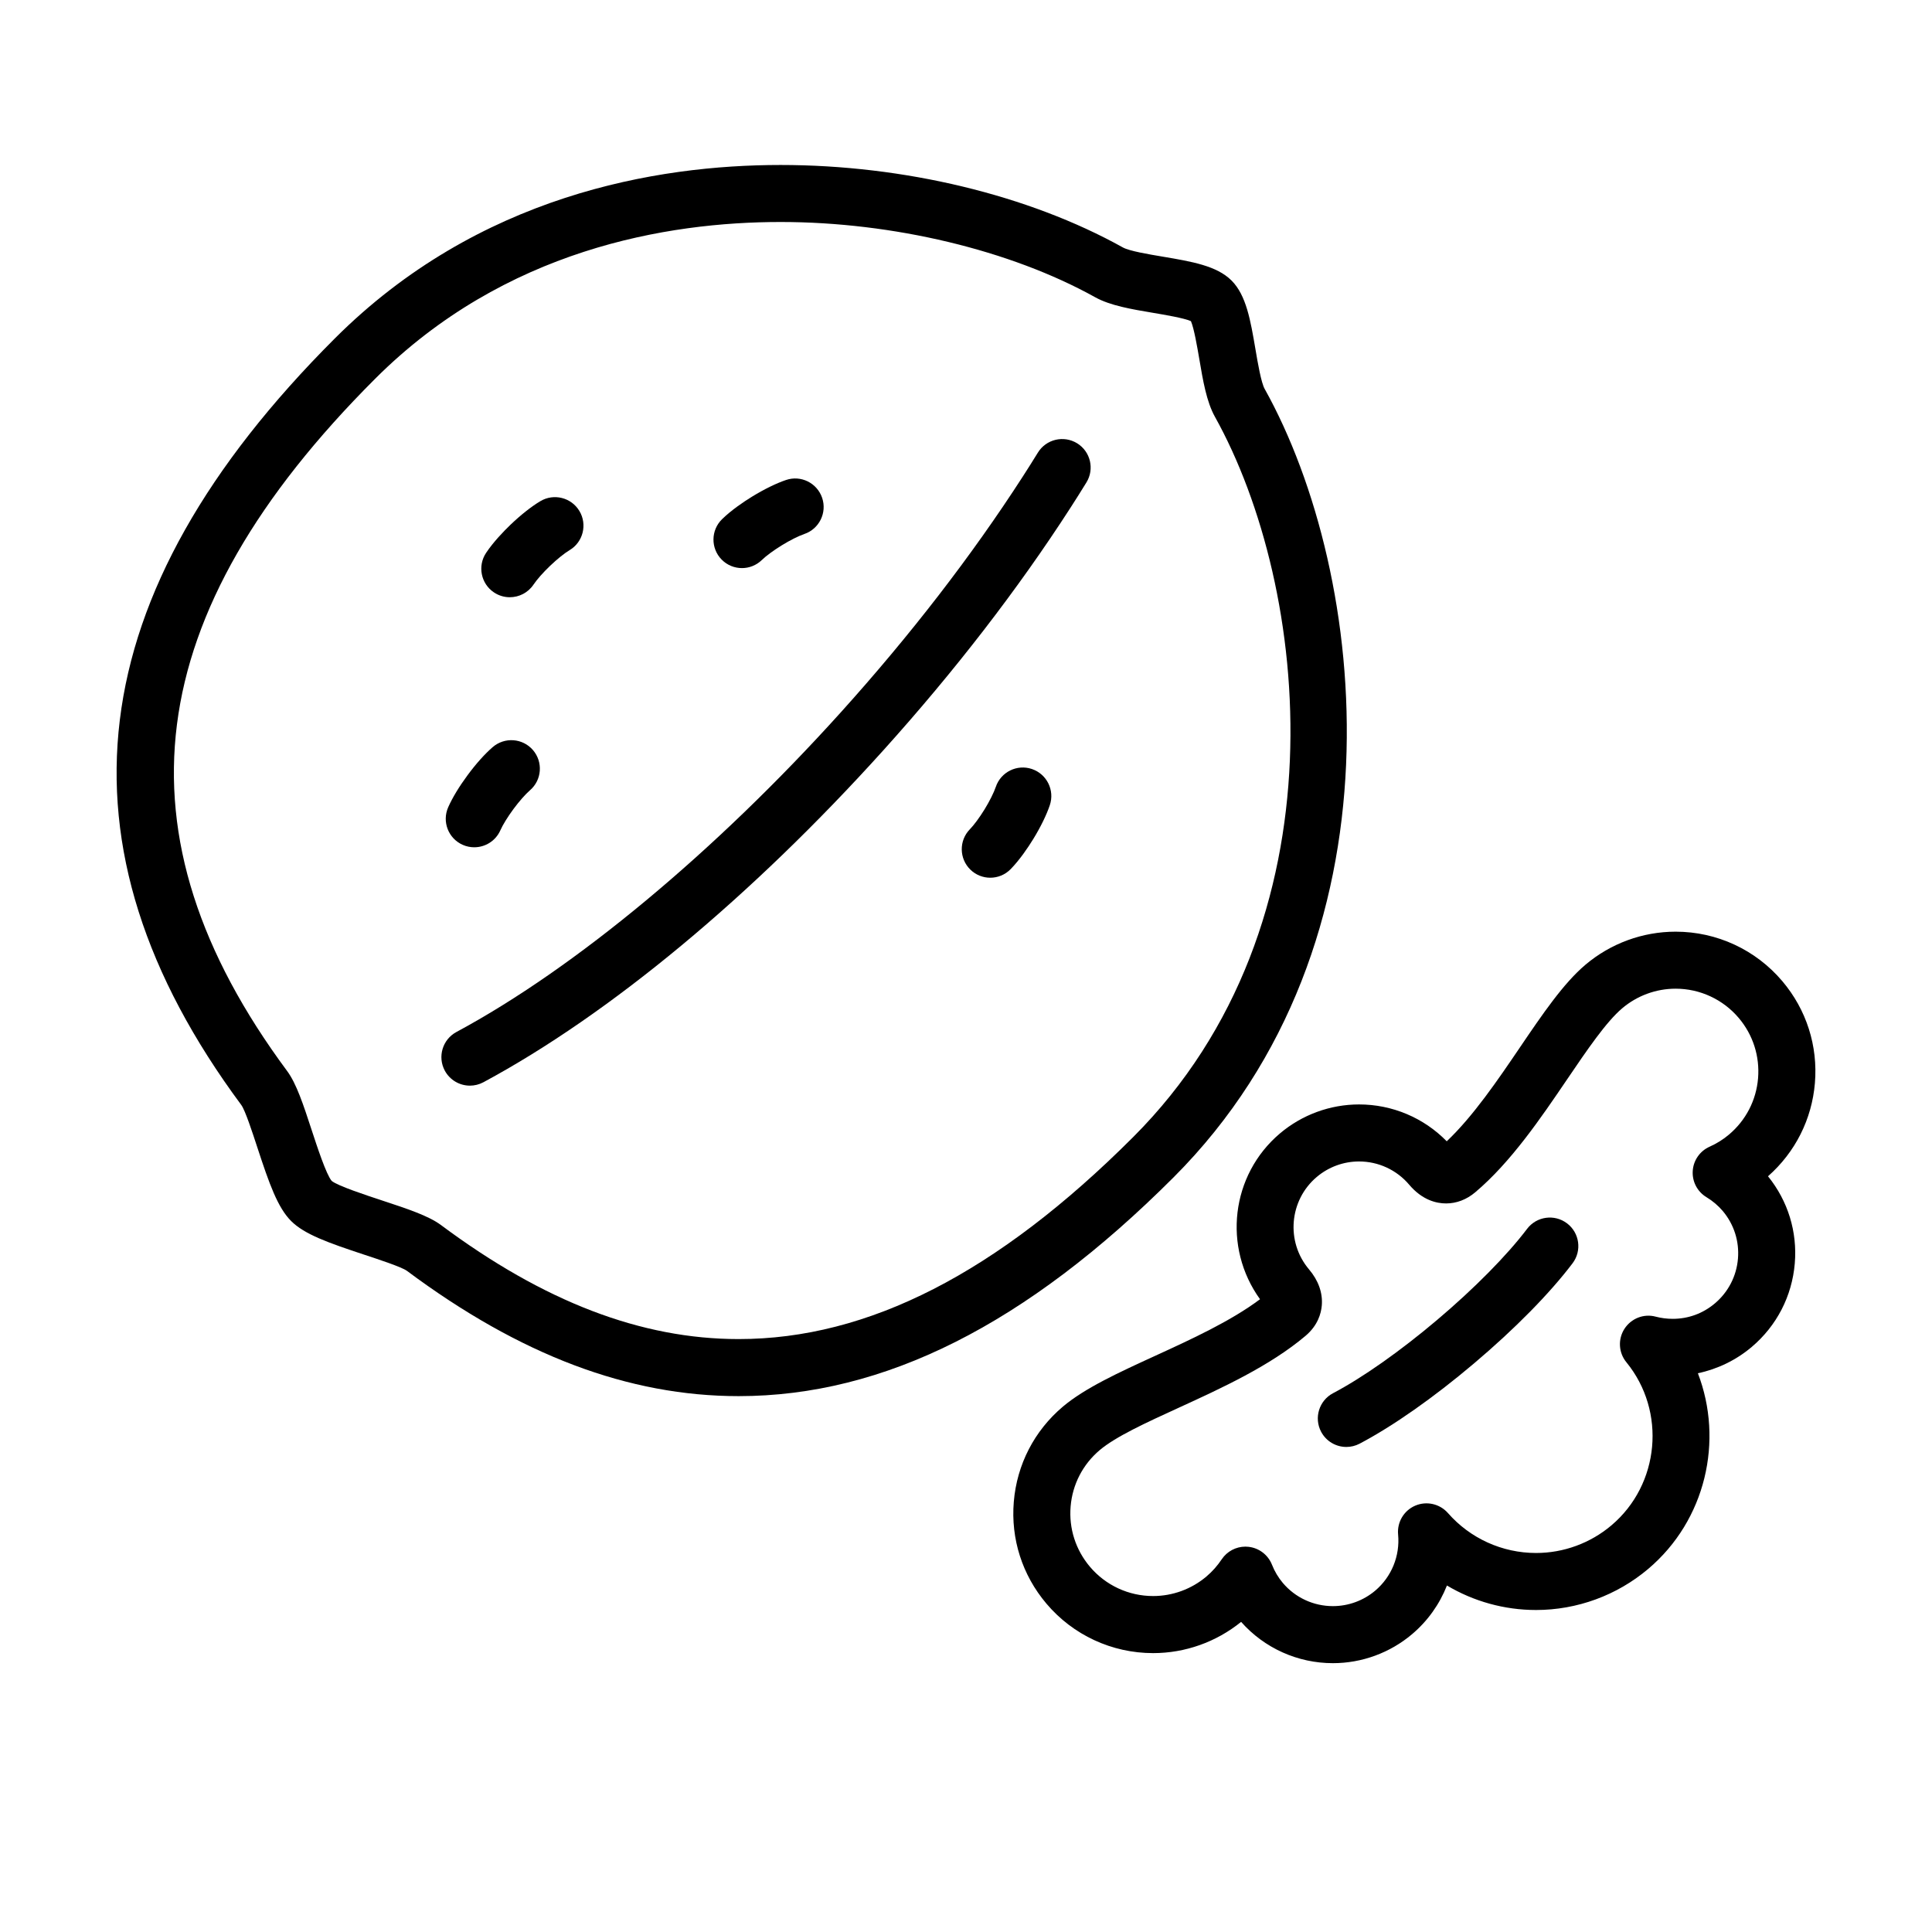
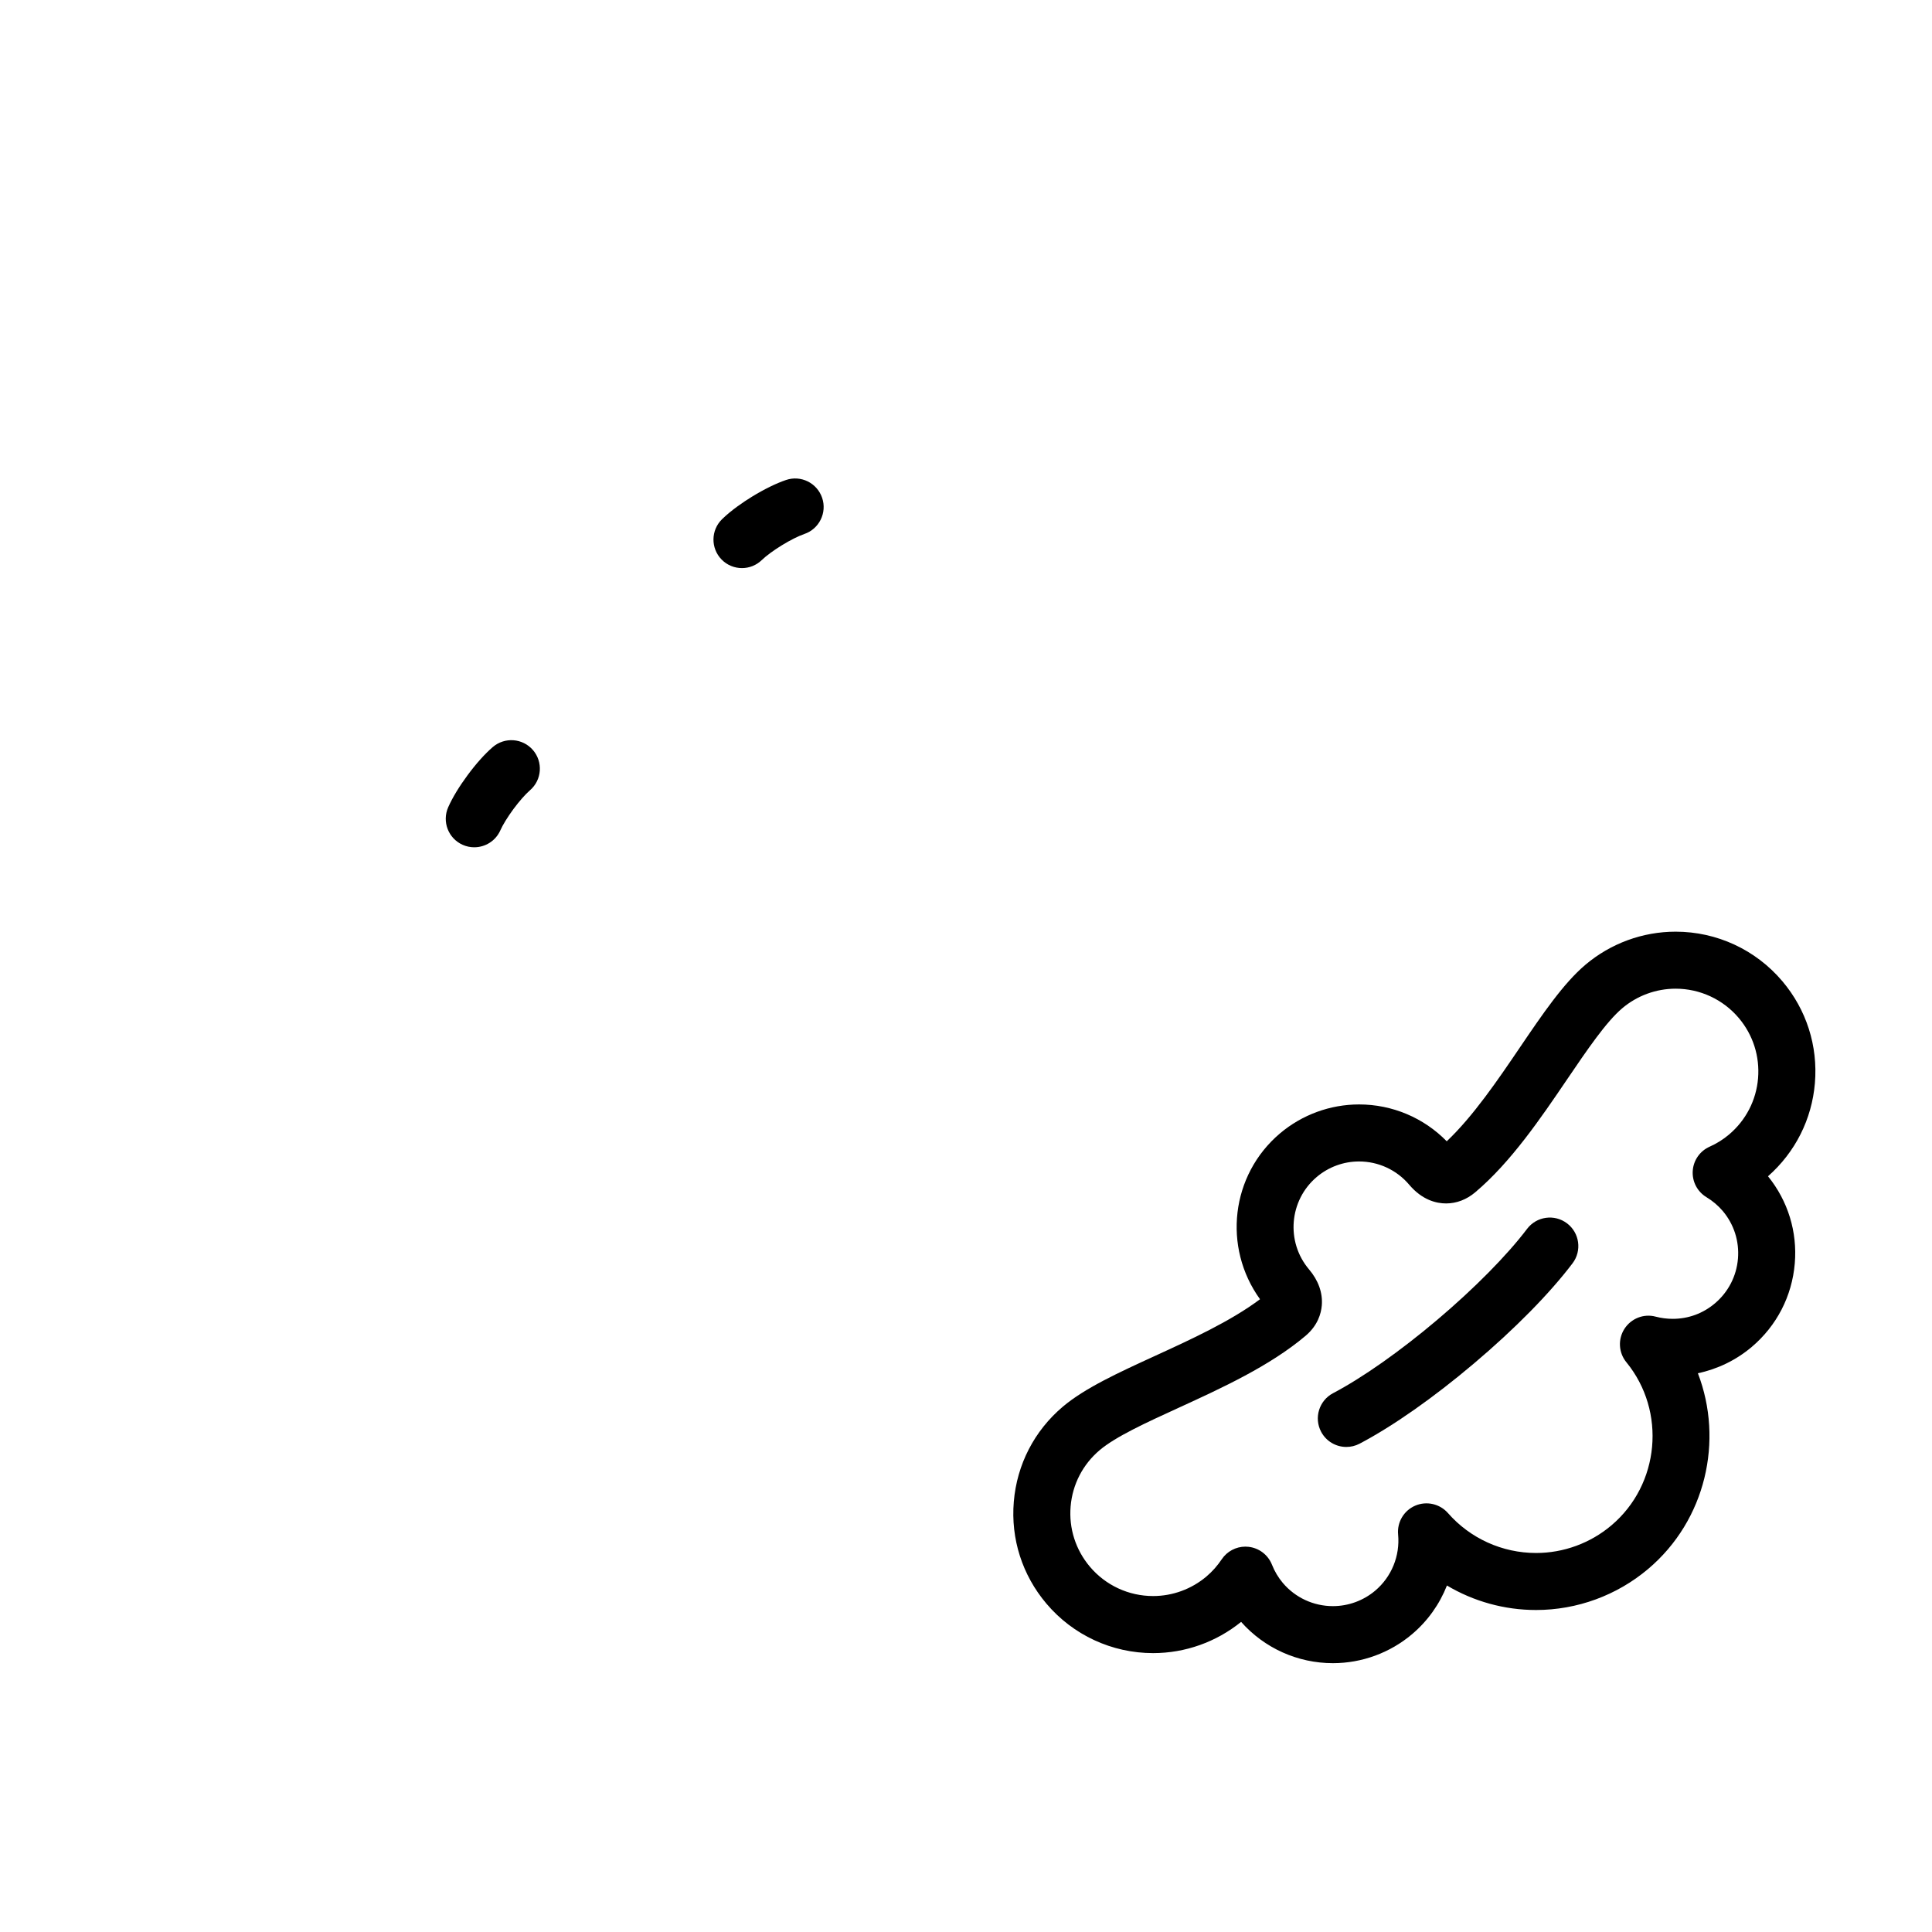
<svg xmlns="http://www.w3.org/2000/svg" fill="#000000" width="800px" height="800px" version="1.1" viewBox="144 144 512 512">
  <g>
-     <path d="m479.16 247.09c-0.945-1.699-1.82-6.812-2.453-10.543-1.309-7.672-2.43-14.297-6.34-18.207-3.914-3.91-10.551-5.027-18.223-6.324-3.738-0.625-8.848-1.484-10.566-2.438-24.957-13.891-58.027-21.855-90.715-21.855-32.918 0-80.152 7.984-118.17 46.008-67.758 67.746-75.844 134.19-24.734 203.12 1.027 1.422 2.957 7.309 4.231 11.211 3.199 9.766 5.402 15.949 8.961 19.523 3.523 3.516 9.703 5.727 19.461 8.949 3.898 1.285 9.801 3.231 11.211 4.242 29.996 22.355 58.758 33.215 87.926 33.215h0.004c38.535 0 76.238-18.965 115.23-57.957 62.281-62.277 51.637-159.67 24.184-208.94zm-139.41 251.78c-25.797 0-51.602-9.883-78.902-30.23-3.285-2.438-8.941-4.309-15.496-6.469-4.449-1.465-11.887-3.918-13.453-5.219-1.441-1.684-3.883-9.141-5.344-13.598-2.141-6.535-3.988-12.176-6.449-15.504-46.527-62.746-39.133-121.03 23.277-183.44 34.363-34.363 77.422-41.578 107.49-41.578 29.75 0 60.914 7.457 83.371 19.949 3.984 2.211 9.531 3.148 15.395 4.137 3.082 0.52 8.07 1.359 9.969 2.188 0.828 1.906 1.676 6.891 2.207 9.969 0.992 5.871 1.941 11.41 4.152 15.375 25.141 45.121 35.039 134.18-21.668 190.89-36.016 36.023-70.215 53.531-104.55 53.531z" />
    <path d="m559.28 468.2c-3.332-2.523-8.07-1.863-10.59 1.465-5.316 7.023-14.008 15.824-23.859 24.148-9.742 8.246-19.785 15.312-27.559 19.398-3.688 1.945-5.109 6.516-3.168 10.207 1.359 2.574 3.981 4.039 6.695 4.039 1.184 0 2.394-0.281 3.512-0.867 8.82-4.644 19.578-12.184 30.273-21.234 10.82-9.141 20.113-18.582 26.156-26.566 2.523-3.328 1.871-8.07-1.461-10.59z" />
    <path d="m340.63 294.55c1.898 0 3.797-0.715 5.269-2.144 1.125-1.094 3.113-2.555 5.305-3.906 2.207-1.355 4.43-2.465 5.945-2.984 3.949-1.34 6.066-5.629 4.727-9.582-1.344-3.949-5.633-6.082-9.582-4.727-2.59 0.875-5.773 2.438-8.996 4.41-2.258 1.391-5.473 3.559-7.934 5.965-2.992 2.91-3.055 7.691-0.145 10.688 1.477 1.516 3.445 2.281 5.41 2.281z" />
-     <path d="m417.48 347.8c-3.953-1.34-8.246 0.777-9.582 4.734-0.516 1.516-1.621 3.738-2.961 5.93-1.355 2.195-2.816 4.176-3.918 5.309-2.91 2.992-2.848 7.773 0.141 10.688 1.465 1.43 3.371 2.144 5.273 2.144 1.965 0 3.926-0.762 5.41-2.281 2.418-2.484 4.574-5.688 5.969-7.949 1.965-3.199 3.527-6.398 4.402-8.992 1.336-3.953-0.785-8.238-4.734-9.582z" />
    <path d="m266.62 367.89c0.992 0.441 2.035 0.648 3.059 0.648 2.902 0 5.664-1.672 6.918-4.492 0.648-1.465 1.949-3.57 3.465-5.629 1.531-2.07 3.176-3.934 4.394-4.992 3.16-2.731 3.5-7.496 0.777-10.656-2.731-3.16-7.5-3.5-10.66-0.777-2.082 1.793-4.453 4.445-6.664 7.445-2.203 2.977-4.027 5.984-5.129 8.484-1.691 3.812 0.023 8.277 3.84 9.969z" />
-     <path d="m274.91 301c1.293 0.863 2.75 1.273 4.191 1.273 2.438 0 4.836-1.18 6.293-3.359 0.883-1.32 2.523-3.18 4.379-4.957 1.855-1.777 3.793-3.332 5.184-4.168 3.578-2.144 4.734-6.793 2.594-10.367-2.141-3.578-6.793-4.75-10.375-2.594-2.367 1.414-5.152 3.621-7.863 6.207-1.898 1.824-4.574 4.606-6.492 7.481-2.316 3.477-1.379 8.168 2.09 10.484z" />
    <path d="m624.97 431.02c0.82-9.855-2.238-19.441-8.625-26.988-7.055-8.344-17.359-13.129-28.289-13.129-8.73 0-17.219 3.113-23.895 8.762-5.844 4.934-11.438 13.168-17.352 21.891-5.828 8.59-12.363 18.219-19.406 24.898-6.098-6.231-14.438-9.766-23.234-9.766-7.664 0-15.109 2.727-20.965 7.68-13.027 11.023-15.211 30.184-5.285 43.941-7.758 5.824-18.348 10.676-27.789 15-9.578 4.387-18.625 8.531-24.461 13.469-7.559 6.387-12.176 15.336-13 25.191-0.828 9.859 2.242 19.445 8.637 27.004 7.043 8.332 17.355 13.121 28.285 13.121 8.484 0 16.723-2.934 23.316-8.277 6.168 6.961 14.992 10.941 24.336 10.941 7.668 0 15.121-2.731 20.973-7.684 4.156-3.512 7.297-7.965 9.238-12.898 7.062 4.207 15.211 6.492 23.617 6.492 10.863 0 21.422-3.871 29.719-10.887 15.285-12.922 20.031-34.027 13.168-51.855 5.223-1.102 10.148-3.481 14.27-6.973 6.625-5.606 10.676-13.461 11.406-22.113 0.711-8.398-1.805-16.574-7.094-23.113 7.223-6.371 11.625-15.105 12.43-24.707zm-22.766 13.648c-1.531 1.301-3.266 2.383-5.148 3.223-2.574 1.148-4.297 3.633-4.465 6.438-0.176 2.812 1.23 5.481 3.641 6.938 1.633 0.984 3.082 2.211 4.297 3.637 2.996 3.543 4.434 8.039 4.047 12.664-0.387 4.629-2.559 8.832-6.109 11.84-3.164 2.676-7.031 4.098-11.184 4.098-1.523 0-3.031-0.195-4.504-0.578-3.164-0.855-6.508 0.469-8.281 3.219-1.773 2.754-1.566 6.34 0.516 8.871 10.621 13 8.844 32.391-3.977 43.223-5.578 4.719-12.676 7.316-19.965 7.316-8.953 0-17.461-3.859-23.348-10.578-2.16-2.457-5.664-3.254-8.676-1.965-3.012 1.293-4.84 4.383-4.535 7.652 0.527 5.648-1.738 11.211-6.062 14.867-3.129 2.644-7.113 4.106-11.215 4.106-5.133 0-9.969-2.242-13.273-6.144-1.199-1.422-2.176-3.055-2.887-4.856-1.043-2.609-3.438-4.422-6.223-4.719-0.273-0.031-0.535-0.047-0.801-0.047-2.5 0-4.863 1.238-6.273 3.344-1.164 1.738-2.535 3.281-4.062 4.57-3.945 3.34-8.961 5.18-14.133 5.18-6.473 0-12.574-2.832-16.746-7.766-3.785-4.481-5.598-10.152-5.113-15.984 0.488-5.828 3.223-11.125 7.699-14.914 4.254-3.598 12.383-7.32 20.988-11.254 11.297-5.176 24.098-11.035 33.555-19.027 3.254-2.75 4.141-5.91 4.324-8.082 0.273-3.316-0.906-6.613-3.387-9.539-6.188-7.316-5.269-18.309 2.051-24.496 3.129-2.648 7.109-4.106 11.203-4.106 5.133 0 9.977 2.242 13.301 6.172 3.473 4.098 7.234 4.953 9.77 4.953 2.769 0 5.453-1.027 7.742-2.973 9.453-7.984 17.355-19.633 24.336-29.918 5.32-7.836 10.344-15.23 14.602-18.832 3.953-3.344 8.973-5.188 14.141-5.188 6.465 0 12.57 2.836 16.746 7.773 3.777 4.469 5.586 10.141 5.109 15.973-0.484 5.828-3.223 11.125-7.699 14.91z" />
-     <path d="m429.44 261.47c-3.559-2.18-8.211-1.074-10.395 2.484-1.32 2.144-2.672 4.293-4.07 6.453-13.504 20.914-29.695 41.887-48.125 62.34-33.32 36.953-70.457 67.844-101.9 84.746-3.672 1.98-5.047 6.559-3.074 10.238 1.367 2.535 3.969 3.977 6.664 3.977 1.203 0 2.43-0.293 3.57-0.902 33.383-17.957 71.016-49.188 105.96-87.941 18.973-21.055 35.656-42.672 49.594-64.266 1.457-2.254 2.867-4.5 4.246-6.742 2.195-3.547 1.082-8.203-2.469-10.387z" />
  </g>
</svg>